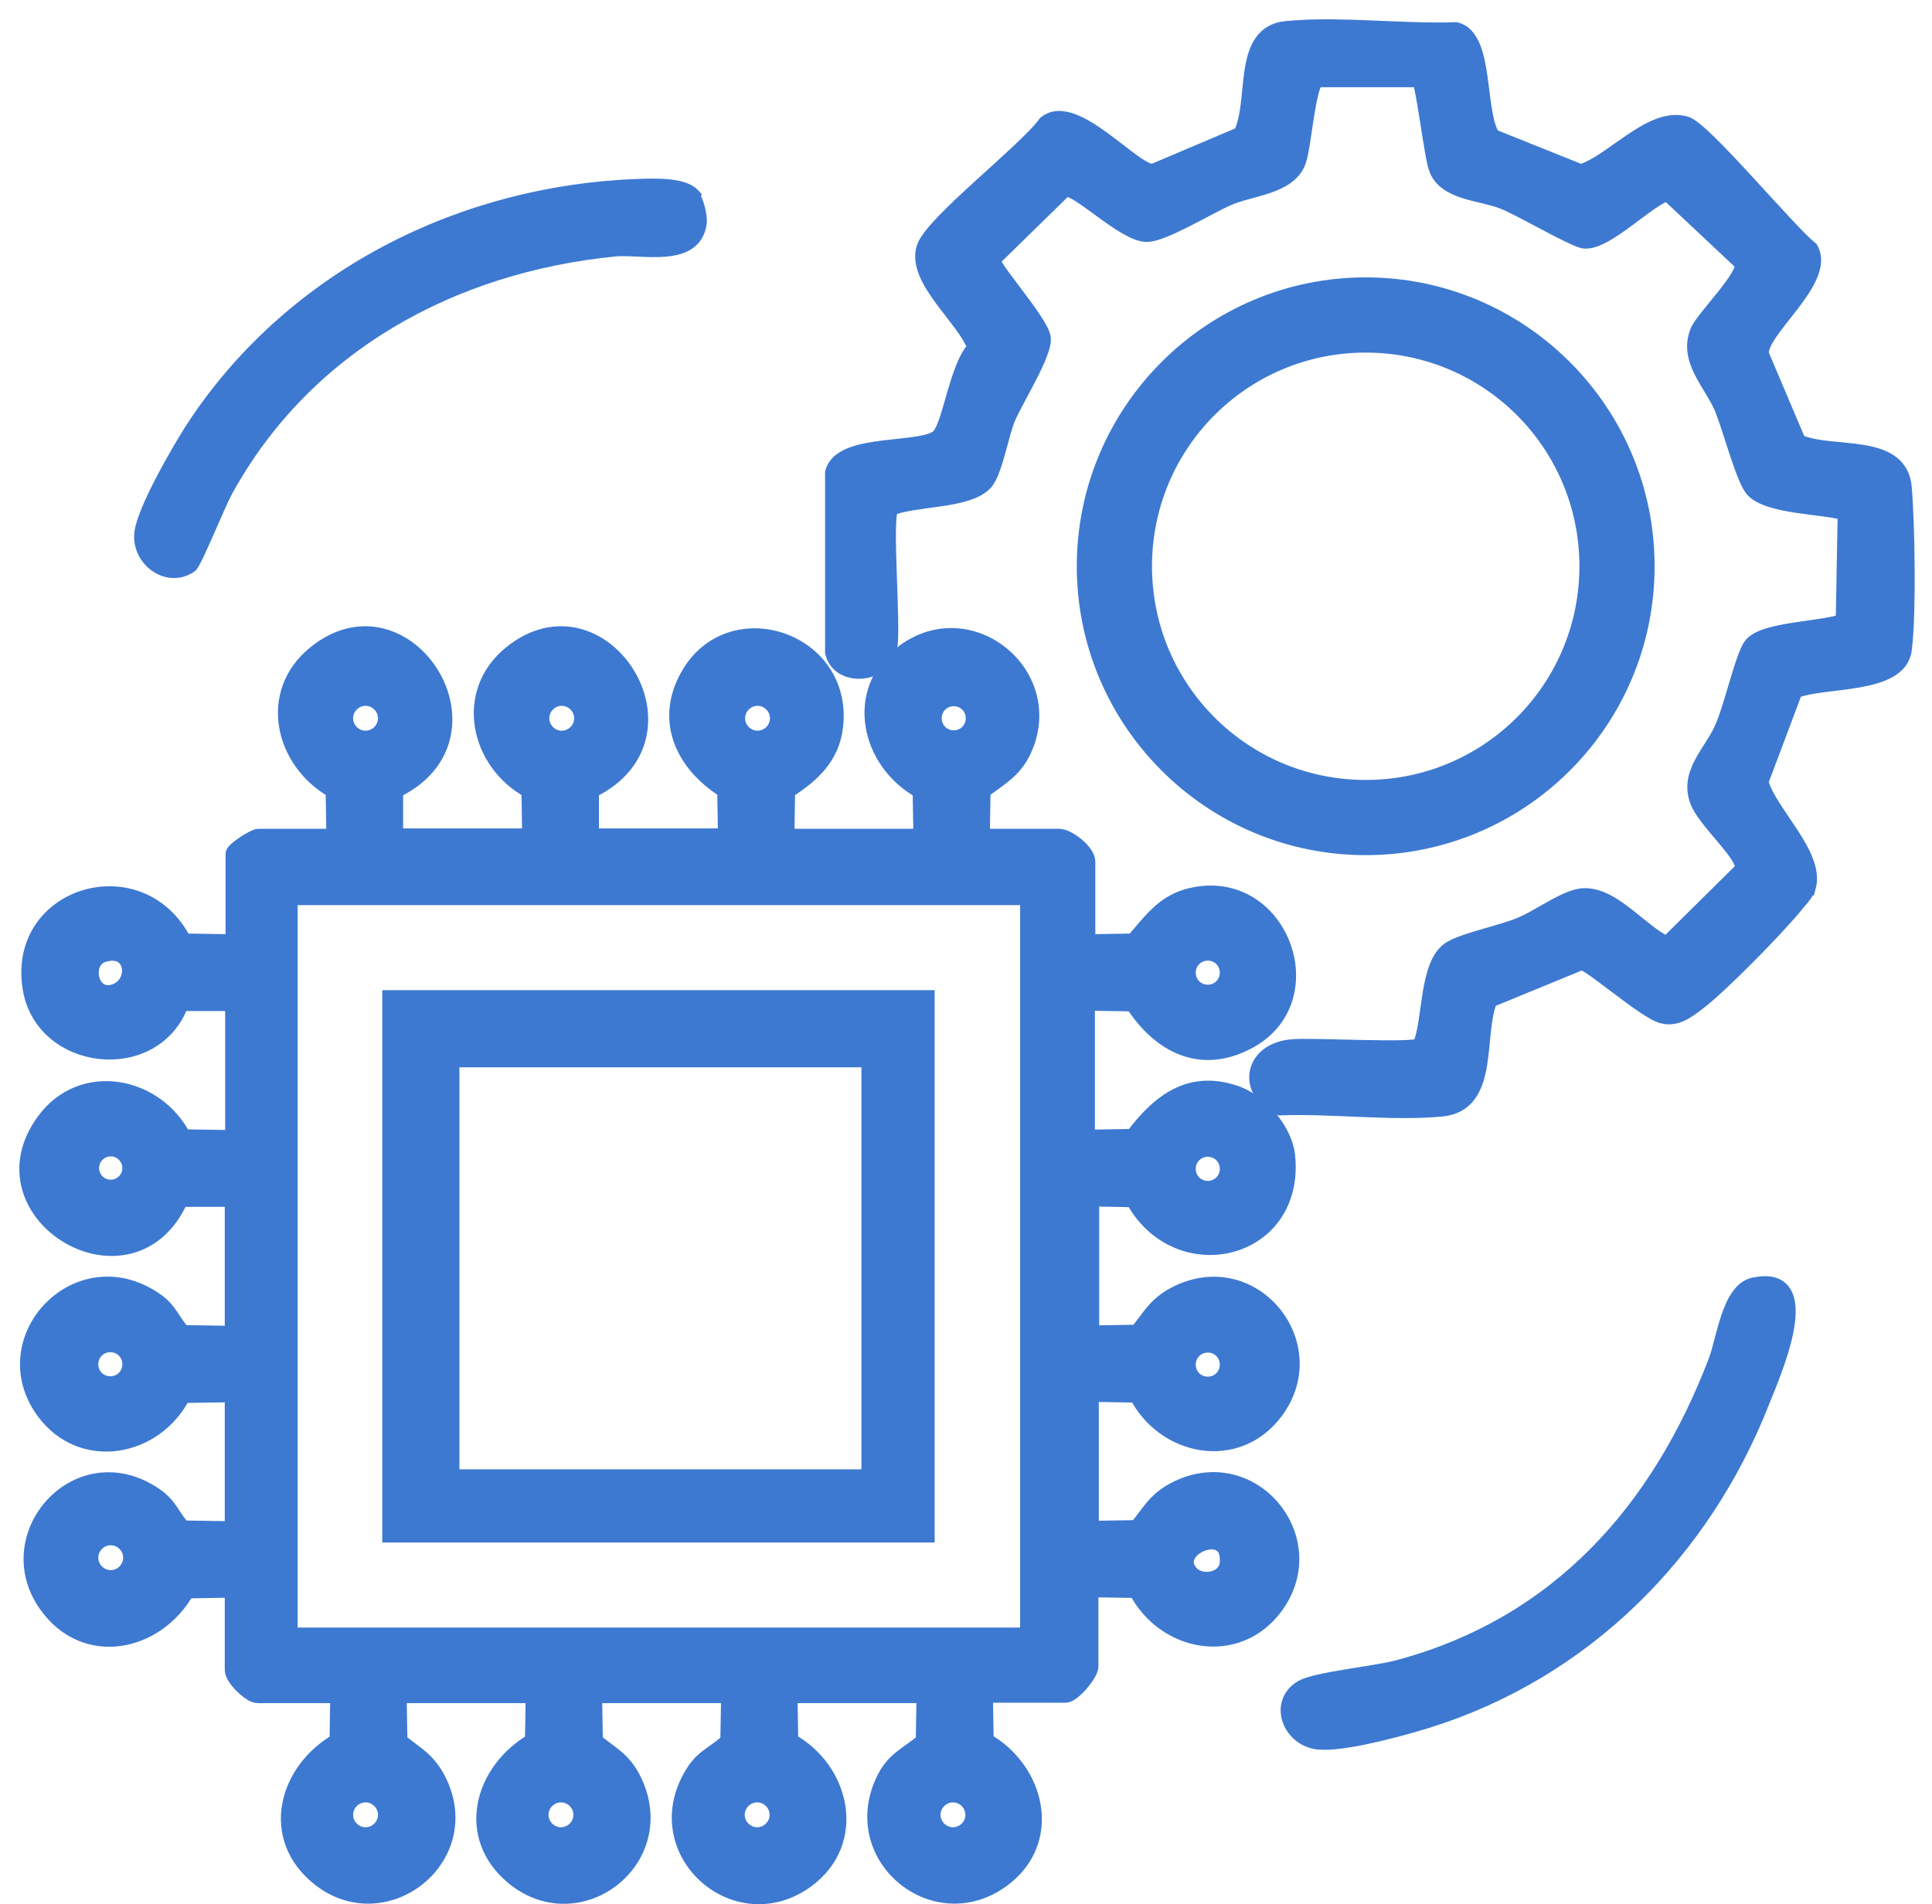
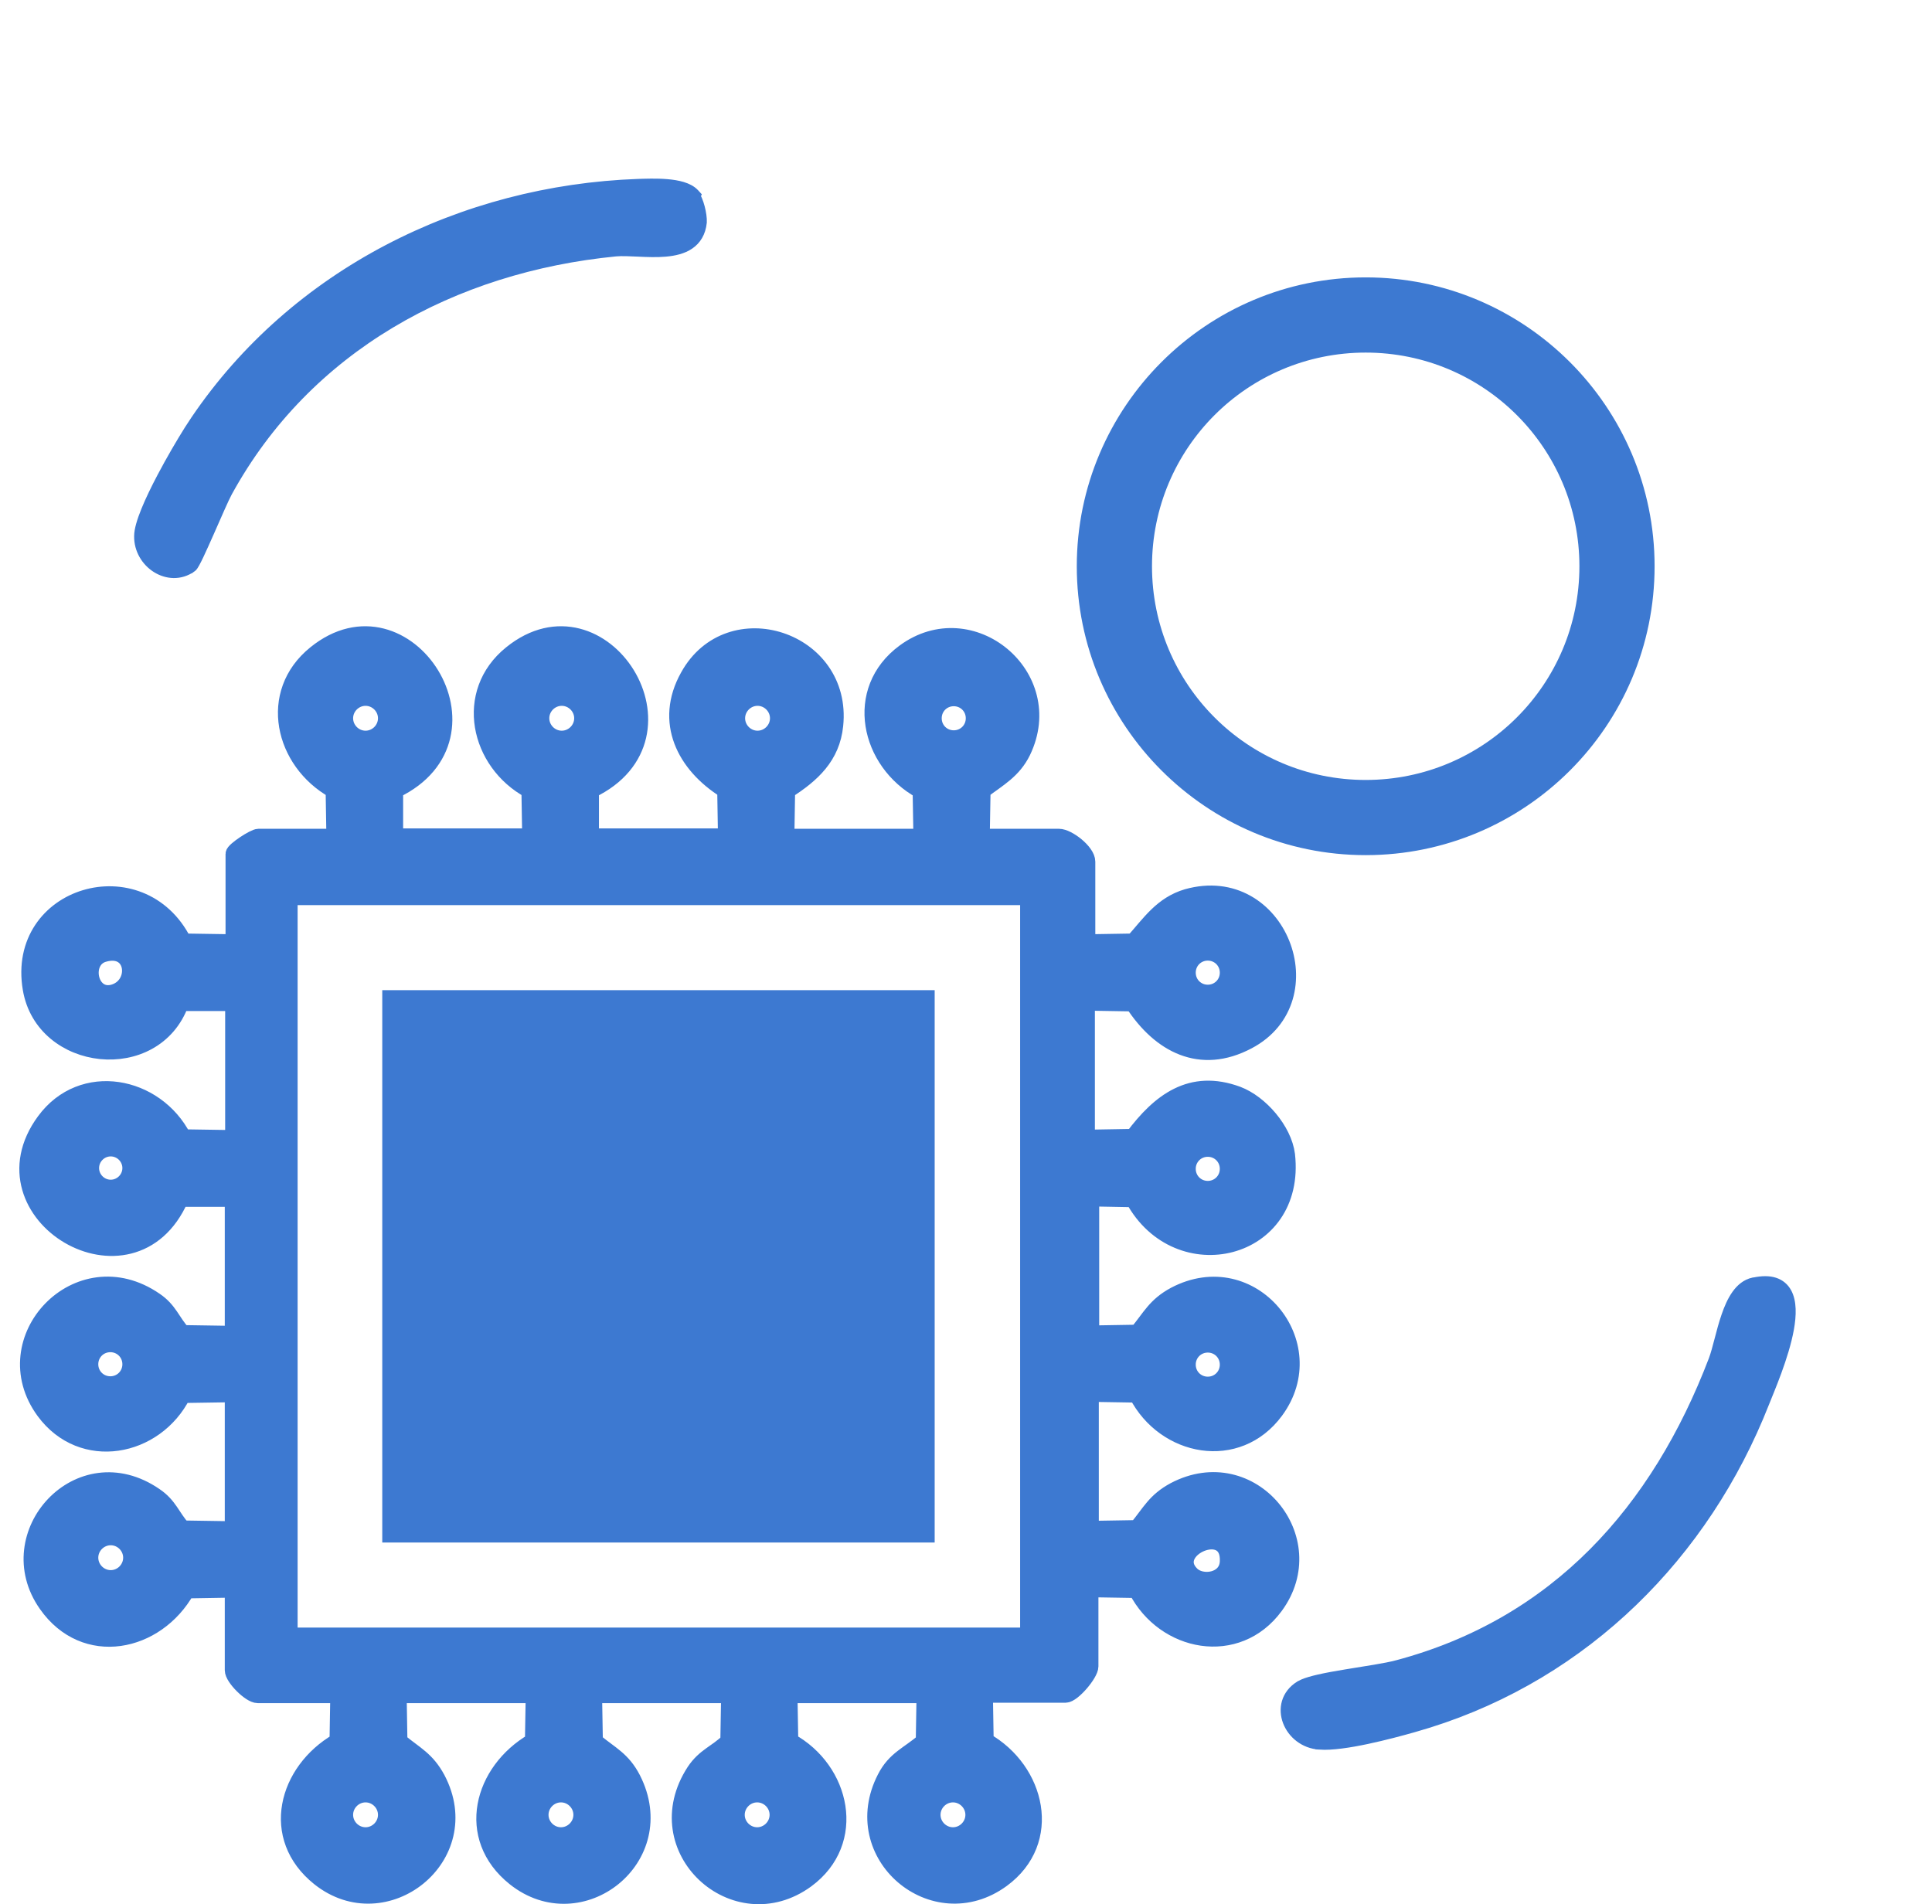
<svg xmlns="http://www.w3.org/2000/svg" width="70" height="69" viewBox="0 0 70 69" fill="none">
  <mask id="path-1-outside-1_7823_6200" maskUnits="userSpaceOnUse" x="0" y="21.992" width="48" height="48" fill="black">
    <rect fill="white" y="21.992" width="48" height="48" />
    <path d="M12.126 30.317L12.098 28.632C10.257 27.598 9.662 25.12 11.432 23.69C14.717 21.028 18.342 26.706 14.306 28.632V30.317H19.22L19.192 28.632C17.337 27.627 16.77 25.106 18.526 23.69C21.811 21.028 25.437 26.706 21.401 28.632V30.317H26.314L26.286 28.632C24.814 27.712 24.02 26.154 24.941 24.511C26.428 21.821 30.577 23.166 30.251 26.281C30.138 27.414 29.416 28.066 28.509 28.646L28.481 30.331H33.395L33.366 28.646C31.483 27.612 30.888 25.021 32.772 23.633C35.179 21.863 38.365 24.497 37.048 27.23C36.708 27.924 36.17 28.207 35.59 28.646L35.561 30.331H38.365C38.691 30.331 39.385 30.869 39.385 31.223V34.154L41.07 34.126C41.664 33.461 42.103 32.781 43.01 32.512C46.323 31.577 48.093 36.208 45.205 37.723C43.491 38.629 42.033 37.85 41.056 36.349L39.37 36.321V41.235L41.056 41.206C42.019 39.918 43.151 39.04 44.836 39.663C45.658 39.974 46.507 40.952 46.621 41.844C47.017 45.37 42.684 46.403 41.07 43.444L39.526 43.415V48.329L41.211 48.301C41.693 47.72 41.863 47.309 42.571 46.927C45.346 45.469 47.994 48.697 46.21 51.119C44.836 52.988 42.203 52.478 41.197 50.524L39.512 50.496V55.409L41.197 55.381C41.679 54.8 41.849 54.39 42.557 54.007C45.332 52.549 47.98 55.778 46.196 58.199C44.822 60.068 42.188 59.558 41.183 57.604L39.498 57.576V60.38C39.498 60.649 38.861 61.399 38.606 61.399H35.675L35.703 63.084C37.572 64.146 38.195 66.709 36.298 68.097C33.834 69.895 30.648 67.205 32.078 64.43C32.432 63.736 32.928 63.58 33.48 63.098L33.508 61.413H28.594L28.623 63.098C30.506 64.132 31.101 66.724 29.217 68.111C26.64 69.995 23.341 66.993 25.168 64.189C25.536 63.636 25.946 63.537 26.399 63.098L26.428 61.413H21.514L21.543 63.098C22.123 63.58 22.548 63.75 22.916 64.458C24.375 67.318 21.033 69.938 18.654 68.04C16.813 66.568 17.464 64.175 19.319 63.098L19.348 61.413H14.434L14.462 63.098C15.043 63.58 15.454 63.75 15.836 64.458C17.323 67.276 13.953 69.938 11.573 68.04C9.733 66.568 10.384 64.175 12.239 63.098L12.267 61.413H9.336C9.067 61.413 8.444 60.79 8.444 60.521V57.59L6.759 57.618C5.669 59.558 3.077 60.111 1.69 58.128C-0.081 55.608 2.879 52.322 5.612 54.206C6.136 54.56 6.221 54.956 6.617 55.395L8.444 55.423V50.51L6.617 50.538C5.626 52.492 2.978 53.002 1.605 51.133C-0.293 48.541 2.837 45.214 5.612 47.125C6.136 47.48 6.221 47.876 6.617 48.315L8.444 48.343V43.43H6.532C4.791 47.38 -0.859 43.996 1.619 40.626C2.978 38.771 5.64 39.295 6.632 41.221L8.458 41.249V36.335H6.547C5.598 38.969 1.576 38.516 1.123 35.825C0.543 32.399 5.102 31.067 6.646 34.126L8.472 34.154V30.94C8.472 30.813 9.209 30.331 9.364 30.331H12.168L12.126 30.317ZM13.995 26.026C13.995 25.616 13.655 25.276 13.245 25.276C12.834 25.276 12.494 25.616 12.494 26.026C12.494 26.437 12.834 26.777 13.245 26.777C13.655 26.777 13.995 26.437 13.995 26.026ZM21.104 26.026C21.104 25.616 20.764 25.276 20.353 25.276C19.942 25.276 19.602 25.616 19.602 26.026C19.602 26.437 19.942 26.777 20.353 26.777C20.764 26.777 21.104 26.437 21.104 26.026ZM28.198 26.026C28.198 25.616 27.858 25.276 27.447 25.276C27.037 25.276 26.697 25.616 26.697 26.026C26.697 26.437 27.037 26.777 27.447 26.777C27.858 26.777 28.198 26.437 28.198 26.026ZM35.292 26.026C35.292 25.616 34.967 25.29 34.556 25.29C34.145 25.29 33.82 25.616 33.82 26.026C33.82 26.437 34.145 26.763 34.556 26.763C34.967 26.763 35.292 26.437 35.292 26.026ZM37.246 32.498H10.483V59.275H37.261V32.498H37.246ZM3.743 34.565C2.964 34.806 3.219 36.165 4.068 35.981C5.046 35.755 4.918 34.211 3.743 34.565ZM44.496 35.245C44.496 34.834 44.171 34.508 43.76 34.508C43.35 34.508 43.024 34.834 43.024 35.245C43.024 35.656 43.35 35.981 43.76 35.981C44.171 35.981 44.496 35.656 44.496 35.245ZM4.734 42.325C4.734 41.929 4.408 41.603 4.012 41.603C3.615 41.603 3.29 41.929 3.29 42.325C3.29 42.721 3.615 43.047 4.012 43.047C4.408 43.047 4.734 42.721 4.734 42.325ZM44.496 42.353C44.496 41.943 44.171 41.617 43.76 41.617C43.35 41.617 43.024 41.943 43.024 42.353C43.024 42.764 43.35 43.09 43.76 43.09C44.171 43.09 44.496 42.764 44.496 42.353ZM4.734 49.434C4.734 49.023 4.408 48.697 3.998 48.697C3.587 48.697 3.261 49.023 3.261 49.434C3.261 49.844 3.587 50.17 3.998 50.17C4.408 50.17 4.734 49.844 4.734 49.434ZM44.496 49.448C44.496 49.037 44.171 48.711 43.76 48.711C43.35 48.711 43.024 49.037 43.024 49.448C43.024 49.858 43.35 50.184 43.76 50.184C44.171 50.184 44.496 49.858 44.496 49.448ZM4.762 56.443C4.762 56.032 4.423 55.693 4.012 55.693C3.601 55.693 3.261 56.032 3.261 56.443C3.261 56.854 3.601 57.194 4.012 57.194C4.423 57.194 4.762 56.854 4.762 56.443ZM43.166 57.052C43.534 57.42 44.454 57.307 44.496 56.599C44.581 55.098 42.245 56.146 43.166 57.052ZM13.995 65.761C13.995 65.35 13.655 65.01 13.245 65.01C12.834 65.01 12.494 65.35 12.494 65.761C12.494 66.171 12.834 66.511 13.245 66.511C13.655 66.511 13.995 66.171 13.995 65.761ZM21.075 65.761C21.075 65.35 20.735 65.01 20.325 65.01C19.914 65.01 19.574 65.35 19.574 65.761C19.574 66.171 19.914 66.511 20.325 66.511C20.735 66.511 21.075 66.171 21.075 65.761ZM28.184 65.761C28.184 65.35 27.844 65.01 27.433 65.01C27.023 65.01 26.683 65.35 26.683 65.761C26.683 66.171 27.023 66.511 27.433 66.511C27.844 66.511 28.184 66.171 28.184 65.761ZM35.278 65.761C35.278 65.35 34.938 65.01 34.528 65.01C34.117 65.01 33.777 65.35 33.777 65.761C33.777 66.171 34.117 66.511 34.528 66.511C34.938 66.511 35.278 66.171 35.278 65.761Z" />
  </mask>
  <path d="M12.126 30.317L12.098 28.632C10.257 27.598 9.662 25.12 11.432 23.69C14.717 21.028 18.342 26.706 14.306 28.632V30.317H19.22L19.192 28.632C17.337 27.627 16.77 25.106 18.526 23.69C21.811 21.028 25.437 26.706 21.401 28.632V30.317H26.314L26.286 28.632C24.814 27.712 24.02 26.154 24.941 24.511C26.428 21.821 30.577 23.166 30.251 26.281C30.138 27.414 29.416 28.066 28.509 28.646L28.481 30.331H33.395L33.366 28.646C31.483 27.612 30.888 25.021 32.772 23.633C35.179 21.863 38.365 24.497 37.048 27.23C36.708 27.924 36.17 28.207 35.59 28.646L35.561 30.331H38.365C38.691 30.331 39.385 30.869 39.385 31.223V34.154L41.07 34.126C41.664 33.461 42.103 32.781 43.01 32.512C46.323 31.577 48.093 36.208 45.205 37.723C43.491 38.629 42.033 37.85 41.056 36.349L39.37 36.321V41.235L41.056 41.206C42.019 39.918 43.151 39.04 44.836 39.663C45.658 39.974 46.507 40.952 46.621 41.844C47.017 45.37 42.684 46.403 41.07 43.444L39.526 43.415V48.329L41.211 48.301C41.693 47.72 41.863 47.309 42.571 46.927C45.346 45.469 47.994 48.697 46.21 51.119C44.836 52.988 42.203 52.478 41.197 50.524L39.512 50.496V55.409L41.197 55.381C41.679 54.8 41.849 54.39 42.557 54.007C45.332 52.549 47.98 55.778 46.196 58.199C44.822 60.068 42.188 59.558 41.183 57.604L39.498 57.576V60.38C39.498 60.649 38.861 61.399 38.606 61.399H35.675L35.703 63.084C37.572 64.146 38.195 66.709 36.298 68.097C33.834 69.895 30.648 67.205 32.078 64.43C32.432 63.736 32.928 63.58 33.48 63.098L33.508 61.413H28.594L28.623 63.098C30.506 64.132 31.101 66.724 29.217 68.111C26.64 69.995 23.341 66.993 25.168 64.189C25.536 63.636 25.946 63.537 26.399 63.098L26.428 61.413H21.514L21.543 63.098C22.123 63.58 22.548 63.75 22.916 64.458C24.375 67.318 21.033 69.938 18.654 68.04C16.813 66.568 17.464 64.175 19.319 63.098L19.348 61.413H14.434L14.462 63.098C15.043 63.58 15.454 63.75 15.836 64.458C17.323 67.276 13.953 69.938 11.573 68.04C9.733 66.568 10.384 64.175 12.239 63.098L12.267 61.413H9.336C9.067 61.413 8.444 60.79 8.444 60.521V57.59L6.759 57.618C5.669 59.558 3.077 60.111 1.69 58.128C-0.081 55.608 2.879 52.322 5.612 54.206C6.136 54.56 6.221 54.956 6.617 55.395L8.444 55.423V50.51L6.617 50.538C5.626 52.492 2.978 53.002 1.605 51.133C-0.293 48.541 2.837 45.214 5.612 47.125C6.136 47.48 6.221 47.876 6.617 48.315L8.444 48.343V43.43H6.532C4.791 47.38 -0.859 43.996 1.619 40.626C2.978 38.771 5.64 39.295 6.632 41.221L8.458 41.249V36.335H6.547C5.598 38.969 1.576 38.516 1.123 35.825C0.543 32.399 5.102 31.067 6.646 34.126L8.472 34.154V30.94C8.472 30.813 9.209 30.331 9.364 30.331H12.168L12.126 30.317ZM13.995 26.026C13.995 25.616 13.655 25.276 13.245 25.276C12.834 25.276 12.494 25.616 12.494 26.026C12.494 26.437 12.834 26.777 13.245 26.777C13.655 26.777 13.995 26.437 13.995 26.026ZM21.104 26.026C21.104 25.616 20.764 25.276 20.353 25.276C19.942 25.276 19.602 25.616 19.602 26.026C19.602 26.437 19.942 26.777 20.353 26.777C20.764 26.777 21.104 26.437 21.104 26.026ZM28.198 26.026C28.198 25.616 27.858 25.276 27.447 25.276C27.037 25.276 26.697 25.616 26.697 26.026C26.697 26.437 27.037 26.777 27.447 26.777C27.858 26.777 28.198 26.437 28.198 26.026ZM35.292 26.026C35.292 25.616 34.967 25.29 34.556 25.29C34.145 25.29 33.82 25.616 33.82 26.026C33.82 26.437 34.145 26.763 34.556 26.763C34.967 26.763 35.292 26.437 35.292 26.026ZM37.246 32.498H10.483V59.275H37.261V32.498H37.246ZM3.743 34.565C2.964 34.806 3.219 36.165 4.068 35.981C5.046 35.755 4.918 34.211 3.743 34.565ZM44.496 35.245C44.496 34.834 44.171 34.508 43.76 34.508C43.35 34.508 43.024 34.834 43.024 35.245C43.024 35.656 43.35 35.981 43.76 35.981C44.171 35.981 44.496 35.656 44.496 35.245ZM4.734 42.325C4.734 41.929 4.408 41.603 4.012 41.603C3.615 41.603 3.29 41.929 3.29 42.325C3.29 42.721 3.615 43.047 4.012 43.047C4.408 43.047 4.734 42.721 4.734 42.325ZM44.496 42.353C44.496 41.943 44.171 41.617 43.76 41.617C43.35 41.617 43.024 41.943 43.024 42.353C43.024 42.764 43.35 43.09 43.76 43.09C44.171 43.09 44.496 42.764 44.496 42.353ZM4.734 49.434C4.734 49.023 4.408 48.697 3.998 48.697C3.587 48.697 3.261 49.023 3.261 49.434C3.261 49.844 3.587 50.17 3.998 50.17C4.408 50.17 4.734 49.844 4.734 49.434ZM44.496 49.448C44.496 49.037 44.171 48.711 43.76 48.711C43.35 48.711 43.024 49.037 43.024 49.448C43.024 49.858 43.35 50.184 43.76 50.184C44.171 50.184 44.496 49.858 44.496 49.448ZM4.762 56.443C4.762 56.032 4.423 55.693 4.012 55.693C3.601 55.693 3.261 56.032 3.261 56.443C3.261 56.854 3.601 57.194 4.012 57.194C4.423 57.194 4.762 56.854 4.762 56.443ZM43.166 57.052C43.534 57.42 44.454 57.307 44.496 56.599C44.581 55.098 42.245 56.146 43.166 57.052ZM13.995 65.761C13.995 65.35 13.655 65.01 13.245 65.01C12.834 65.01 12.494 65.35 12.494 65.761C12.494 66.171 12.834 66.511 13.245 66.511C13.655 66.511 13.995 66.171 13.995 65.761ZM21.075 65.761C21.075 65.35 20.735 65.01 20.325 65.01C19.914 65.01 19.574 65.35 19.574 65.761C19.574 66.171 19.914 66.511 20.325 66.511C20.735 66.511 21.075 66.171 21.075 65.761ZM28.184 65.761C28.184 65.35 27.844 65.01 27.433 65.01C27.023 65.01 26.683 65.35 26.683 65.761C26.683 66.171 27.023 66.511 27.433 66.511C27.844 66.511 28.184 66.171 28.184 65.761ZM35.278 65.761C35.278 65.35 34.938 65.01 34.528 65.01C34.117 65.01 33.777 65.35 33.777 65.761C33.777 66.171 34.117 66.511 34.528 66.511C34.938 66.511 35.278 66.171 35.278 65.761Z" fill="#3D79D1" />
  <path d="M12.126 30.317L12.098 28.632C10.257 27.598 9.662 25.12 11.432 23.69C14.717 21.028 18.342 26.706 14.306 28.632V30.317H19.22L19.192 28.632C17.337 27.627 16.77 25.106 18.526 23.69C21.811 21.028 25.437 26.706 21.401 28.632V30.317H26.314L26.286 28.632C24.814 27.712 24.02 26.154 24.941 24.511C26.428 21.821 30.577 23.166 30.251 26.281C30.138 27.414 29.416 28.066 28.509 28.646L28.481 30.331H33.395L33.366 28.646C31.483 27.612 30.888 25.021 32.772 23.633C35.179 21.863 38.365 24.497 37.048 27.23C36.708 27.924 36.17 28.207 35.59 28.646L35.561 30.331H38.365C38.691 30.331 39.385 30.869 39.385 31.223V34.154L41.07 34.126C41.664 33.461 42.103 32.781 43.01 32.512C46.323 31.577 48.093 36.208 45.205 37.723C43.491 38.629 42.033 37.85 41.056 36.349L39.37 36.321V41.235L41.056 41.206C42.019 39.918 43.151 39.04 44.836 39.663C45.658 39.974 46.507 40.952 46.621 41.844C47.017 45.37 42.684 46.403 41.07 43.444L39.526 43.415V48.329L41.211 48.301C41.693 47.72 41.863 47.309 42.571 46.927C45.346 45.469 47.994 48.697 46.21 51.119C44.836 52.988 42.203 52.478 41.197 50.524L39.512 50.496V55.409L41.197 55.381C41.679 54.8 41.849 54.39 42.557 54.007C45.332 52.549 47.98 55.778 46.196 58.199C44.822 60.068 42.188 59.558 41.183 57.604L39.498 57.576V60.38C39.498 60.649 38.861 61.399 38.606 61.399H35.675L35.703 63.084C37.572 64.146 38.195 66.709 36.298 68.097C33.834 69.895 30.648 67.205 32.078 64.43C32.432 63.736 32.928 63.58 33.48 63.098L33.508 61.413H28.594L28.623 63.098C30.506 64.132 31.101 66.724 29.217 68.111C26.64 69.995 23.341 66.993 25.168 64.189C25.536 63.636 25.946 63.537 26.399 63.098L26.428 61.413H21.514L21.543 63.098C22.123 63.58 22.548 63.75 22.916 64.458C24.375 67.318 21.033 69.938 18.654 68.04C16.813 66.568 17.464 64.175 19.319 63.098L19.348 61.413H14.434L14.462 63.098C15.043 63.58 15.454 63.75 15.836 64.458C17.323 67.276 13.953 69.938 11.573 68.04C9.733 66.568 10.384 64.175 12.239 63.098L12.267 61.413H9.336C9.067 61.413 8.444 60.79 8.444 60.521V57.59L6.759 57.618C5.669 59.558 3.077 60.111 1.69 58.128C-0.081 55.608 2.879 52.322 5.612 54.206C6.136 54.56 6.221 54.956 6.617 55.395L8.444 55.423V50.51L6.617 50.538C5.626 52.492 2.978 53.002 1.605 51.133C-0.293 48.541 2.837 45.214 5.612 47.125C6.136 47.48 6.221 47.876 6.617 48.315L8.444 48.343V43.43H6.532C4.791 47.38 -0.859 43.996 1.619 40.626C2.978 38.771 5.64 39.295 6.632 41.221L8.458 41.249V36.335H6.547C5.598 38.969 1.576 38.516 1.123 35.825C0.543 32.399 5.102 31.067 6.646 34.126L8.472 34.154V30.94C8.472 30.813 9.209 30.331 9.364 30.331H12.168L12.126 30.317ZM13.995 26.026C13.995 25.616 13.655 25.276 13.245 25.276C12.834 25.276 12.494 25.616 12.494 26.026C12.494 26.437 12.834 26.777 13.245 26.777C13.655 26.777 13.995 26.437 13.995 26.026ZM21.104 26.026C21.104 25.616 20.764 25.276 20.353 25.276C19.942 25.276 19.602 25.616 19.602 26.026C19.602 26.437 19.942 26.777 20.353 26.777C20.764 26.777 21.104 26.437 21.104 26.026ZM28.198 26.026C28.198 25.616 27.858 25.276 27.447 25.276C27.037 25.276 26.697 25.616 26.697 26.026C26.697 26.437 27.037 26.777 27.447 26.777C27.858 26.777 28.198 26.437 28.198 26.026ZM35.292 26.026C35.292 25.616 34.967 25.29 34.556 25.29C34.145 25.29 33.82 25.616 33.82 26.026C33.82 26.437 34.145 26.763 34.556 26.763C34.967 26.763 35.292 26.437 35.292 26.026ZM37.246 32.498H10.483V59.275H37.261V32.498H37.246ZM3.743 34.565C2.964 34.806 3.219 36.165 4.068 35.981C5.046 35.755 4.918 34.211 3.743 34.565ZM44.496 35.245C44.496 34.834 44.171 34.508 43.76 34.508C43.35 34.508 43.024 34.834 43.024 35.245C43.024 35.656 43.35 35.981 43.76 35.981C44.171 35.981 44.496 35.656 44.496 35.245ZM4.734 42.325C4.734 41.929 4.408 41.603 4.012 41.603C3.615 41.603 3.29 41.929 3.29 42.325C3.29 42.721 3.615 43.047 4.012 43.047C4.408 43.047 4.734 42.721 4.734 42.325ZM44.496 42.353C44.496 41.943 44.171 41.617 43.76 41.617C43.35 41.617 43.024 41.943 43.024 42.353C43.024 42.764 43.35 43.09 43.76 43.09C44.171 43.09 44.496 42.764 44.496 42.353ZM4.734 49.434C4.734 49.023 4.408 48.697 3.998 48.697C3.587 48.697 3.261 49.023 3.261 49.434C3.261 49.844 3.587 50.17 3.998 50.17C4.408 50.17 4.734 49.844 4.734 49.434ZM44.496 49.448C44.496 49.037 44.171 48.711 43.76 48.711C43.35 48.711 43.024 49.037 43.024 49.448C43.024 49.858 43.35 50.184 43.76 50.184C44.171 50.184 44.496 49.858 44.496 49.448ZM4.762 56.443C4.762 56.032 4.423 55.693 4.012 55.693C3.601 55.693 3.261 56.032 3.261 56.443C3.261 56.854 3.601 57.194 4.012 57.194C4.423 57.194 4.762 56.854 4.762 56.443ZM43.166 57.052C43.534 57.42 44.454 57.307 44.496 56.599C44.581 55.098 42.245 56.146 43.166 57.052ZM13.995 65.761C13.995 65.35 13.655 65.01 13.245 65.01C12.834 65.01 12.494 65.35 12.494 65.761C12.494 66.171 12.834 66.511 13.245 66.511C13.655 66.511 13.995 66.171 13.995 65.761ZM21.075 65.761C21.075 65.35 20.735 65.01 20.325 65.01C19.914 65.01 19.574 65.35 19.574 65.761C19.574 66.171 19.914 66.511 20.325 66.511C20.735 66.511 21.075 66.171 21.075 65.761ZM28.184 65.761C28.184 65.35 27.844 65.01 27.433 65.01C27.023 65.01 26.683 65.35 26.683 65.761C26.683 66.171 27.023 66.511 27.433 66.511C27.844 66.511 28.184 66.171 28.184 65.761ZM35.278 65.761C35.278 65.35 34.938 65.01 34.528 65.01C34.117 65.01 33.777 65.35 33.777 65.761C33.777 66.171 34.117 66.511 34.528 66.511C34.938 66.511 35.278 66.171 35.278 65.761Z" stroke="#3D79D1" stroke-width="0.6" mask="url(#path-1-outside-1_7823_6200)" />
-   <path d="M46.975 0.883C47.843 0.827 48.761 0.852 49.675 0.89C50.722 0.932 51.763 0.989 52.732 0.954L52.752 0.953L52.772 0.957C53.119 1.036 53.334 1.311 53.473 1.64C53.611 1.968 53.689 2.382 53.748 2.798C53.809 3.224 53.85 3.643 53.915 4.023C53.976 4.382 54.055 4.667 54.169 4.848L57.284 6.097C57.536 6.011 57.81 5.855 58.103 5.66C58.258 5.557 58.415 5.446 58.576 5.332C58.736 5.219 58.901 5.103 59.065 4.992C59.394 4.772 59.734 4.567 60.075 4.442C60.418 4.317 60.772 4.268 61.121 4.372L61.122 4.373C61.235 4.408 61.375 4.505 61.52 4.625C61.673 4.75 61.852 4.917 62.048 5.109C62.44 5.495 62.91 5.996 63.382 6.509C63.855 7.023 64.33 7.547 64.738 7.984C65.047 8.315 65.311 8.589 65.505 8.769L65.674 8.916L65.697 8.934L65.712 8.959C65.906 9.299 65.843 9.682 65.685 10.045C65.526 10.409 65.257 10.787 64.983 11.143C64.704 11.505 64.423 11.843 64.218 12.148C64.116 12.3 64.038 12.436 63.99 12.555C63.945 12.668 63.933 12.753 63.942 12.815L65.256 15.914C65.526 16.027 65.865 16.085 66.242 16.128C66.633 16.172 67.074 16.201 67.471 16.265C67.87 16.328 68.257 16.432 68.558 16.641C68.828 16.829 69.019 17.097 69.092 17.475L69.115 17.644V17.645C69.172 18.302 69.215 19.468 69.222 20.623C69.228 21.632 69.207 22.644 69.144 23.307L69.114 23.568C69.06 23.962 68.814 24.228 68.487 24.409C68.165 24.588 67.753 24.691 67.331 24.765C66.909 24.838 66.457 24.884 66.061 24.936C65.684 24.985 65.362 25.041 65.134 25.128L63.928 28.337C64.001 28.583 64.147 28.857 64.335 29.155C64.536 29.474 64.763 29.792 64.986 30.134C65.204 30.467 65.41 30.811 65.54 31.149C65.67 31.488 65.731 31.835 65.642 32.168L65.641 32.167C65.603 32.314 65.496 32.468 65.397 32.594C65.344 32.66 65.289 32.725 65.238 32.784C65.187 32.844 65.141 32.898 65.105 32.944L65.102 32.947C64.75 33.37 64.085 34.082 63.404 34.766C62.725 35.449 62.021 36.114 61.594 36.44L61.593 36.441C61.407 36.579 61.201 36.739 60.98 36.844C60.752 36.952 60.495 37.008 60.205 36.934V36.933C60.106 36.908 59.991 36.856 59.872 36.79C59.75 36.723 59.614 36.636 59.47 36.539C59.182 36.345 58.857 36.102 58.547 35.868C58.235 35.633 57.938 35.407 57.701 35.24C57.583 35.157 57.482 35.091 57.405 35.048C57.367 35.026 57.337 35.011 57.316 35.003L57.315 35.002L54.075 36.334C53.967 36.625 53.91 36.981 53.868 37.372C53.824 37.78 53.794 38.228 53.723 38.635C53.651 39.043 53.537 39.437 53.31 39.742C53.077 40.054 52.735 40.261 52.242 40.308C51.325 40.394 50.321 40.365 49.319 40.324C48.314 40.283 47.313 40.23 46.386 40.266L46.351 40.267L46.318 40.253C45.654 39.955 45.341 39.398 45.425 38.867C45.509 38.335 45.981 37.898 46.745 37.815L46.93 37.801C47.144 37.791 47.445 37.793 47.784 37.799C48.24 37.806 48.782 37.822 49.304 37.833C49.828 37.844 50.334 37.851 50.726 37.843C50.922 37.839 51.087 37.831 51.209 37.817C51.27 37.811 51.318 37.803 51.352 37.795C51.355 37.794 51.357 37.794 51.359 37.793C51.438 37.591 51.496 37.327 51.544 37.022C51.57 36.857 51.594 36.684 51.618 36.507C51.643 36.33 51.668 36.149 51.697 35.971C51.756 35.616 51.833 35.262 51.956 34.962C52.079 34.663 52.255 34.401 52.523 34.25L52.524 34.249C52.839 34.077 53.309 33.935 53.775 33.8C54.251 33.662 54.728 33.53 55.086 33.379L55.341 33.257C55.606 33.119 55.904 32.939 56.215 32.768C56.417 32.656 56.623 32.55 56.819 32.472C57.014 32.394 57.211 32.337 57.393 32.333H57.394C57.984 32.318 58.536 32.686 59.032 33.073C59.158 33.172 59.284 33.273 59.406 33.373C59.529 33.473 59.65 33.57 59.77 33.662C59.977 33.822 60.177 33.958 60.369 34.057L63.018 31.436C63.027 31.425 63.028 31.422 63.027 31.424C63.026 31.427 63.027 31.429 63.026 31.425C63.025 31.418 63.022 31.407 63.015 31.386C63.008 31.369 62.998 31.341 62.989 31.312L62.95 31.221C62.901 31.122 62.822 31.001 62.718 30.862C62.581 30.681 62.413 30.482 62.238 30.275C62.065 30.071 61.887 29.859 61.737 29.658C61.589 29.459 61.459 29.261 61.391 29.081V29.08C61.179 28.522 61.314 28.047 61.54 27.613C61.652 27.399 61.788 27.189 61.918 26.984C62.049 26.777 62.175 26.572 62.273 26.359V26.358C62.43 26.024 62.618 25.375 62.808 24.742C62.901 24.43 62.995 24.124 63.085 23.873C63.13 23.747 63.173 23.633 63.217 23.537C63.259 23.444 63.305 23.359 63.355 23.298C63.502 23.115 63.761 22.996 64.043 22.91C64.331 22.822 64.675 22.759 65.019 22.706C65.191 22.679 65.365 22.655 65.534 22.631C65.704 22.607 65.868 22.583 66.022 22.559C66.281 22.517 66.501 22.473 66.664 22.421L66.731 18.679C66.552 18.636 66.328 18.6 66.075 18.565C65.772 18.524 65.427 18.484 65.095 18.434C64.762 18.383 64.43 18.32 64.144 18.23C63.861 18.142 63.602 18.022 63.434 17.846V17.845C63.377 17.787 63.324 17.705 63.275 17.615C63.225 17.521 63.174 17.409 63.123 17.285C63.021 17.037 62.915 16.734 62.812 16.425C62.656 15.954 62.508 15.474 62.385 15.126L62.272 14.827C62.18 14.615 62.057 14.403 61.925 14.184C61.794 13.967 61.654 13.74 61.539 13.51C61.308 13.045 61.164 12.533 61.393 11.965C61.424 11.887 61.478 11.797 61.542 11.705C61.607 11.611 61.687 11.505 61.775 11.394C61.946 11.178 62.172 10.908 62.364 10.666C62.565 10.414 62.749 10.17 62.87 9.964C62.931 9.861 62.972 9.773 62.994 9.702C63.008 9.655 63.009 9.625 63.008 9.606L60.382 7.142C60.219 7.214 60.024 7.334 59.805 7.488C59.548 7.668 59.276 7.878 58.995 8.085C58.718 8.289 58.434 8.487 58.168 8.631C57.907 8.772 57.639 8.875 57.399 8.857H57.398C57.33 8.852 57.242 8.823 57.153 8.788C57.06 8.751 56.948 8.701 56.824 8.642C56.577 8.524 56.276 8.367 55.969 8.205C55.347 7.877 54.712 7.533 54.411 7.417H54.41C54.223 7.343 54.004 7.287 53.768 7.229C53.534 7.173 53.283 7.117 53.048 7.042C52.581 6.894 52.121 6.663 51.933 6.17H51.932C51.879 6.033 51.825 5.759 51.77 5.442C51.713 5.119 51.653 4.733 51.595 4.362C51.536 3.99 51.479 3.634 51.427 3.365C51.401 3.231 51.377 3.121 51.355 3.045C51.352 3.032 51.347 3.02 51.344 3.01H47.76C47.751 3.021 47.739 3.038 47.727 3.064C47.696 3.128 47.664 3.22 47.632 3.339C47.569 3.575 47.512 3.889 47.459 4.223C47.408 4.546 47.356 4.91 47.31 5.199C47.274 5.418 47.238 5.62 47.198 5.77L47.157 5.9C46.962 6.42 46.474 6.677 45.98 6.848C45.731 6.934 45.467 7.002 45.223 7.069C44.975 7.137 44.747 7.204 44.557 7.287L44.556 7.288C44.214 7.434 43.641 7.756 43.055 8.054C42.766 8.2 42.477 8.34 42.221 8.442C41.971 8.543 41.731 8.617 41.551 8.617C41.302 8.617 41.013 8.488 40.73 8.324C40.442 8.157 40.133 7.937 39.843 7.725C39.549 7.51 39.275 7.305 39.044 7.16C38.929 7.088 38.83 7.034 38.75 7.002C38.699 6.981 38.664 6.973 38.642 6.971L36.105 9.453C36.109 9.463 36.115 9.476 36.122 9.49C36.158 9.559 36.218 9.652 36.296 9.765C36.453 9.991 36.673 10.279 36.902 10.584C37.13 10.887 37.367 11.206 37.554 11.487C37.647 11.628 37.729 11.761 37.792 11.88C37.853 11.996 37.901 12.11 37.918 12.209V12.21C37.933 12.304 37.921 12.412 37.898 12.519C37.873 12.628 37.834 12.749 37.785 12.876C37.688 13.13 37.548 13.421 37.399 13.711C37.251 14.001 37.091 14.296 36.953 14.555C36.814 14.816 36.699 15.039 36.635 15.193L36.634 15.194C36.511 15.487 36.399 15.952 36.269 16.418C36.205 16.646 36.137 16.872 36.062 17.067C35.99 17.259 35.905 17.437 35.803 17.557C35.627 17.761 35.36 17.894 35.067 17.988C34.772 18.084 34.432 18.146 34.093 18.196C33.745 18.248 33.413 18.287 33.096 18.338C32.809 18.384 32.561 18.439 32.372 18.512C32.37 18.519 32.367 18.528 32.364 18.538C32.354 18.578 32.346 18.632 32.338 18.7C32.323 18.836 32.314 19.017 32.312 19.23C32.306 19.657 32.321 20.202 32.341 20.766C32.36 21.328 32.383 21.909 32.392 22.403C32.4 22.892 32.395 23.313 32.352 23.546V23.549C32.243 24.104 31.72 24.406 31.227 24.442C30.731 24.479 30.184 24.253 30.048 23.667L30.044 23.65V17.115L30.049 17.099C30.136 16.731 30.437 16.51 30.791 16.371C31.146 16.232 31.59 16.16 32.024 16.106C32.468 16.052 32.895 16.018 33.256 15.958C33.434 15.928 33.587 15.893 33.708 15.849C33.831 15.804 33.906 15.755 33.944 15.707V15.706C34.026 15.607 34.112 15.411 34.203 15.134C34.292 14.863 34.38 14.542 34.477 14.208C34.574 13.877 34.68 13.536 34.804 13.237C34.91 12.982 35.034 12.745 35.185 12.57C35.091 12.345 34.934 12.097 34.739 11.831C34.63 11.683 34.513 11.531 34.393 11.376C34.273 11.221 34.15 11.063 34.033 10.904C33.801 10.588 33.584 10.26 33.45 9.933C33.316 9.605 33.258 9.263 33.365 8.931C33.409 8.795 33.507 8.641 33.631 8.48C33.757 8.316 33.92 8.133 34.107 7.938C34.482 7.549 34.96 7.104 35.447 6.659C35.936 6.213 36.435 5.766 36.855 5.369C37.279 4.97 37.612 4.632 37.775 4.401L37.786 4.386L37.802 4.373C38.121 4.106 38.521 4.135 38.905 4.277C39.29 4.42 39.7 4.69 40.084 4.973C40.277 5.115 40.468 5.262 40.648 5.4C40.828 5.54 40.997 5.67 41.152 5.779C41.308 5.89 41.444 5.975 41.558 6.028C41.67 6.081 41.735 6.088 41.766 6.083L44.865 4.769C44.99 4.5 45.057 4.161 45.103 3.783C45.151 3.396 45.181 2.949 45.242 2.557C45.304 2.158 45.403 1.77 45.608 1.47C45.82 1.161 46.138 0.955 46.606 0.912L46.975 0.883Z" fill="#3D79D1" stroke="#3D79D1" stroke-width="0.3" />
  <path d="M49.481 10.201C55.172 10.201 59.799 14.828 59.799 20.519C59.799 26.223 55.172 30.836 49.481 30.836C43.791 30.836 39.164 26.209 39.164 20.519C39.164 14.828 43.791 10.201 49.481 10.201ZM49.481 12.626C45.118 12.626 41.589 16.155 41.589 20.519C41.589 24.882 45.118 28.412 49.481 28.412C53.845 28.412 57.375 24.882 57.375 20.519C57.375 16.155 53.845 12.626 49.481 12.626Z" fill="#3D79D1" stroke="#3D79D1" stroke-width="0.3" />
  <path d="M23.125 6.633C23.369 6.626 23.776 6.608 24.165 6.641C24.36 6.657 24.556 6.687 24.73 6.739C24.901 6.791 25.064 6.869 25.179 6.992L25.249 7.068L25.229 7.109C25.253 7.15 25.276 7.195 25.295 7.24C25.33 7.323 25.361 7.418 25.386 7.513C25.435 7.699 25.467 7.908 25.459 8.052V8.059C25.419 8.443 25.25 8.71 24.996 8.883C24.75 9.051 24.436 9.122 24.117 9.15C23.797 9.179 23.454 9.165 23.139 9.15C22.818 9.136 22.532 9.121 22.308 9.141C16.428 9.717 11.139 12.6 8.265 17.844C8.148 18.056 7.873 18.693 7.603 19.305C7.469 19.607 7.338 19.901 7.231 20.126C7.178 20.238 7.129 20.335 7.089 20.408C7.069 20.444 7.05 20.477 7.032 20.504C7.019 20.524 6.993 20.561 6.959 20.585L6.958 20.584C6.533 20.886 6.036 20.841 5.655 20.602C5.277 20.365 5.002 19.929 5.01 19.426C5.01 19.192 5.115 18.856 5.263 18.492C5.414 18.12 5.621 17.695 5.843 17.274C6.175 16.644 6.544 16.016 6.82 15.577L7.061 15.208C10.659 9.897 16.724 6.861 23.124 6.633H23.125Z" fill="#3D79D1" stroke="#3D79D1" stroke-width="0.3" />
  <path d="M63.556 46.438C63.85 46.377 64.098 46.377 64.301 46.442C64.513 46.51 64.665 46.645 64.763 46.823C64.951 47.165 64.937 47.658 64.848 48.155C64.667 49.162 64.145 50.356 63.95 50.85C61.781 56.361 57.456 60.673 51.774 62.456L51.221 62.621C50.795 62.742 50.164 62.912 49.533 63.046C48.907 63.179 48.261 63.279 47.813 63.249V63.248C47.241 63.215 46.8 62.839 46.629 62.389C46.455 61.931 46.557 61.386 47.079 61.06L47.08 61.06L47.211 60.994C47.359 60.931 47.555 60.876 47.769 60.827C48.06 60.76 48.407 60.698 48.761 60.64C49.475 60.522 50.208 60.417 50.616 60.307H50.617C56.351 58.779 59.988 54.686 62.057 49.268C62.127 49.082 62.192 48.835 62.266 48.554C62.338 48.276 62.418 47.971 62.517 47.684C62.615 47.397 62.735 47.118 62.893 46.897C63.051 46.674 63.256 46.498 63.525 46.441L63.541 46.438H63.556Z" fill="#3D79D1" stroke="#3D79D1" stroke-width="0.3" />
-   <path d="M33.715 36.029V55.744H14V36.029H33.715ZM16.495 53.391H31.361V38.524H16.495V53.391Z" fill="#3D79D1" stroke="#3D79D1" stroke-width="0.3" />
+   <path d="M33.715 36.029V55.744H14V36.029H33.715ZM16.495 53.391H31.361H16.495V53.391Z" fill="#3D79D1" stroke="#3D79D1" stroke-width="0.3" />
</svg>